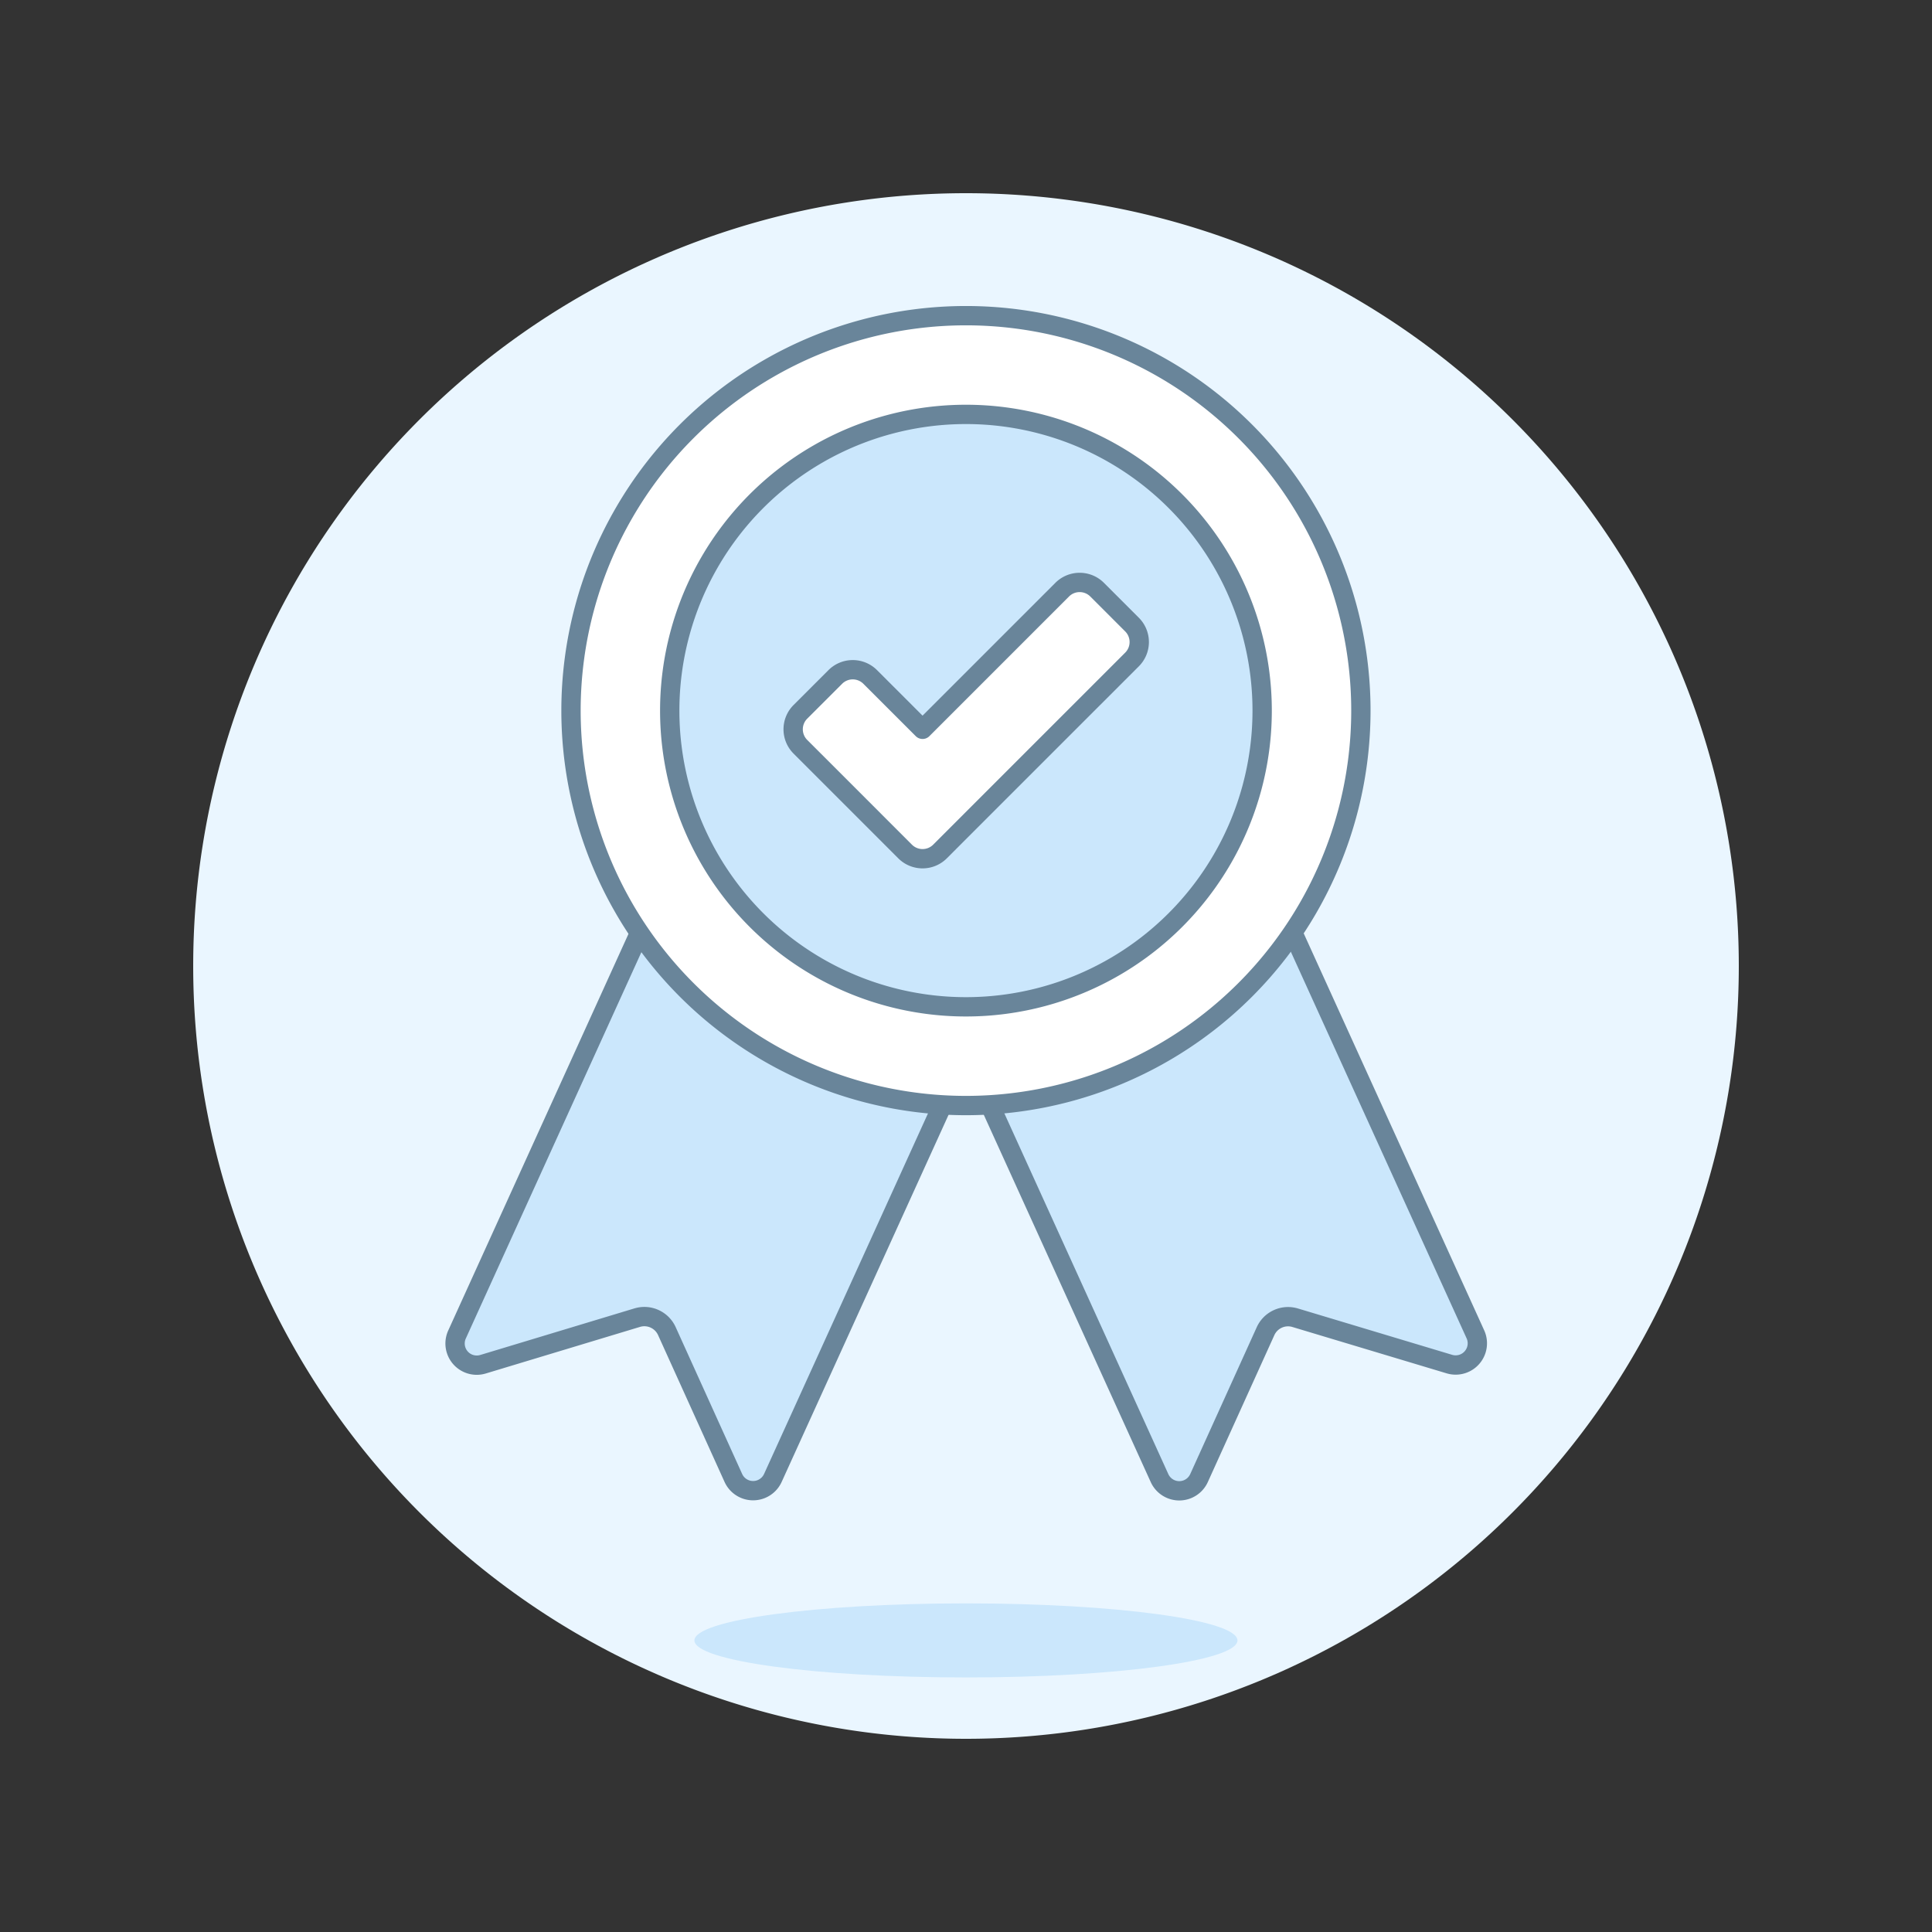
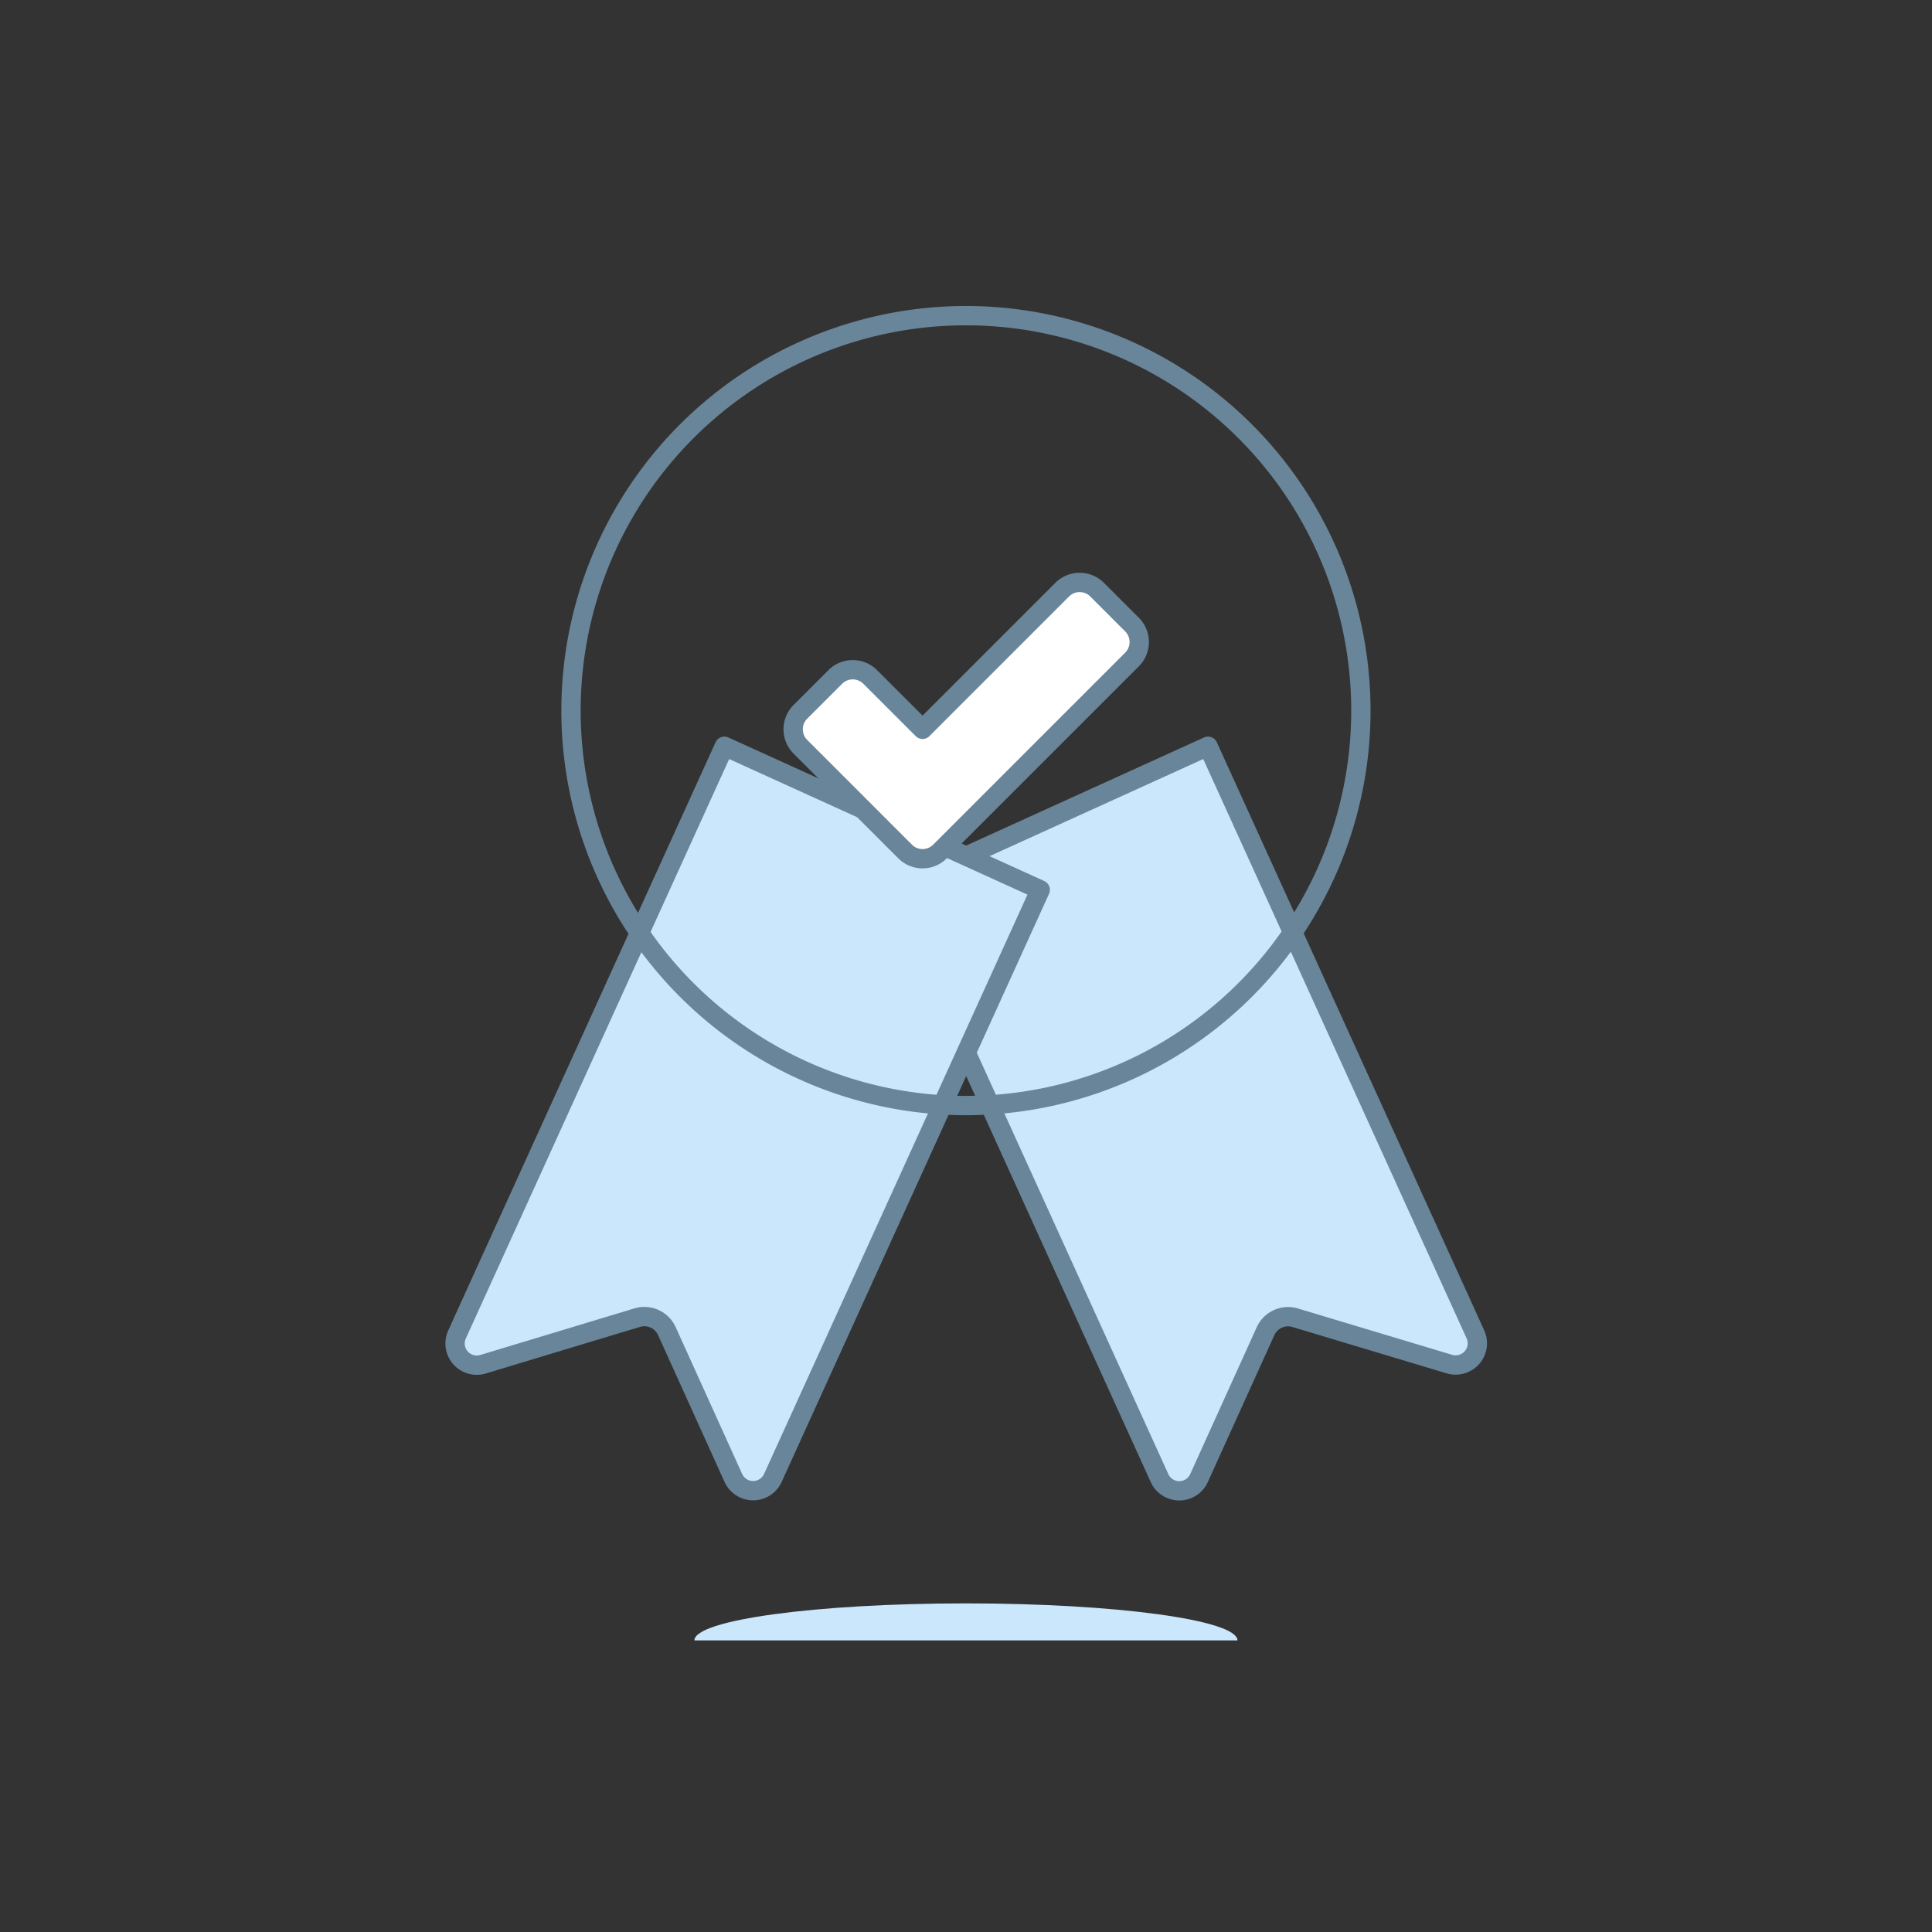
<svg xmlns="http://www.w3.org/2000/svg" version="1.1" viewBox="0 0 120 120" width="120" height="120">
  <rect x="0" y="0" width="120" height="120" fill="#333333" stroke="none" />
  <g transform="matrix(1.2,0,0,1.2,0,0)">
-     <path d="M10.000 50.000 A40.000 40.000 0 1 0 90.000 50.000 A40.000 40.000 0 1 0 10.000 50.000 Z" fill="#eaf6ff" />
-     <path d="M64.051,84.908c0-1.058-6.291-1.917-14.053-1.917s-14.055.859-14.055,1.917S42.236,86.824,50,86.824,64.051,85.966,64.051,84.908Z" fill="#cbe7fc" />
+     <path d="M64.051,84.908c0-1.058-6.291-1.917-14.053-1.917s-14.055.859-14.055,1.917Z" fill="#cbe7fc" />
    <path d="M60.017,76.505a1.122,1.122,0,0,0,2.044,0l3.442-7.6a1.279,1.279,0,0,1,1.532-.7l7.986,2.4a1.123,1.123,0,0,0,1.346-1.539L62.527,38.626l-16.35,7.431Z" fill="#cbe7fc" stroke="#69859a" stroke-linecap="round" stroke-linejoin="round" />
    <path d="M37.959,76.5l-3.441-7.6a1.279,1.279,0,0,0-1.532-.7L25,70.613a1.122,1.122,0,0,1-1.345-1.539L37.493,38.626l16.35,7.431L40,76.505A1.123,1.123,0,0,1,37.959,76.5Z" fill="#cbe7fc" stroke="#69859a" stroke-linecap="round" stroke-linejoin="round" />
-     <path d="M29.555 36.781 A20.442 20.442 0 1 0 70.439 36.781 A20.442 20.442 0 1 0 29.555 36.781 Z" fill="#ffffff" />
    <path d="M29.555 36.781 A20.442 20.442 0 1 0 70.439 36.781 A20.442 20.442 0 1 0 29.555 36.781 Z" fill="none" stroke="#69859a" stroke-linecap="round" stroke-linejoin="round" />
-     <path d="M34.665 36.781 A15.332 15.332 0 1 0 65.329 36.781 A15.332 15.332 0 1 0 34.665 36.781 Z" fill="#cbe7fc" stroke="#69859a" stroke-miterlimit="10" />
    <path d="M54.979,30.521l-7.227,7.228-2.711-2.71a1.277,1.277,0,0,0-1.806,0l-1.807,1.806a1.278,1.278,0,0,0,0,1.807l2.71,2.71,2.71,2.711a1.278,1.278,0,0,0,1.807,0l2.71-2.711,7.228-7.227a1.278,1.278,0,0,0,0-1.807l-1.807-1.807A1.278,1.278,0,0,0,54.979,30.521Z" fill="#ffffff" stroke="#69859a" stroke-linecap="round" stroke-linejoin="round" />
  </g>
</svg>